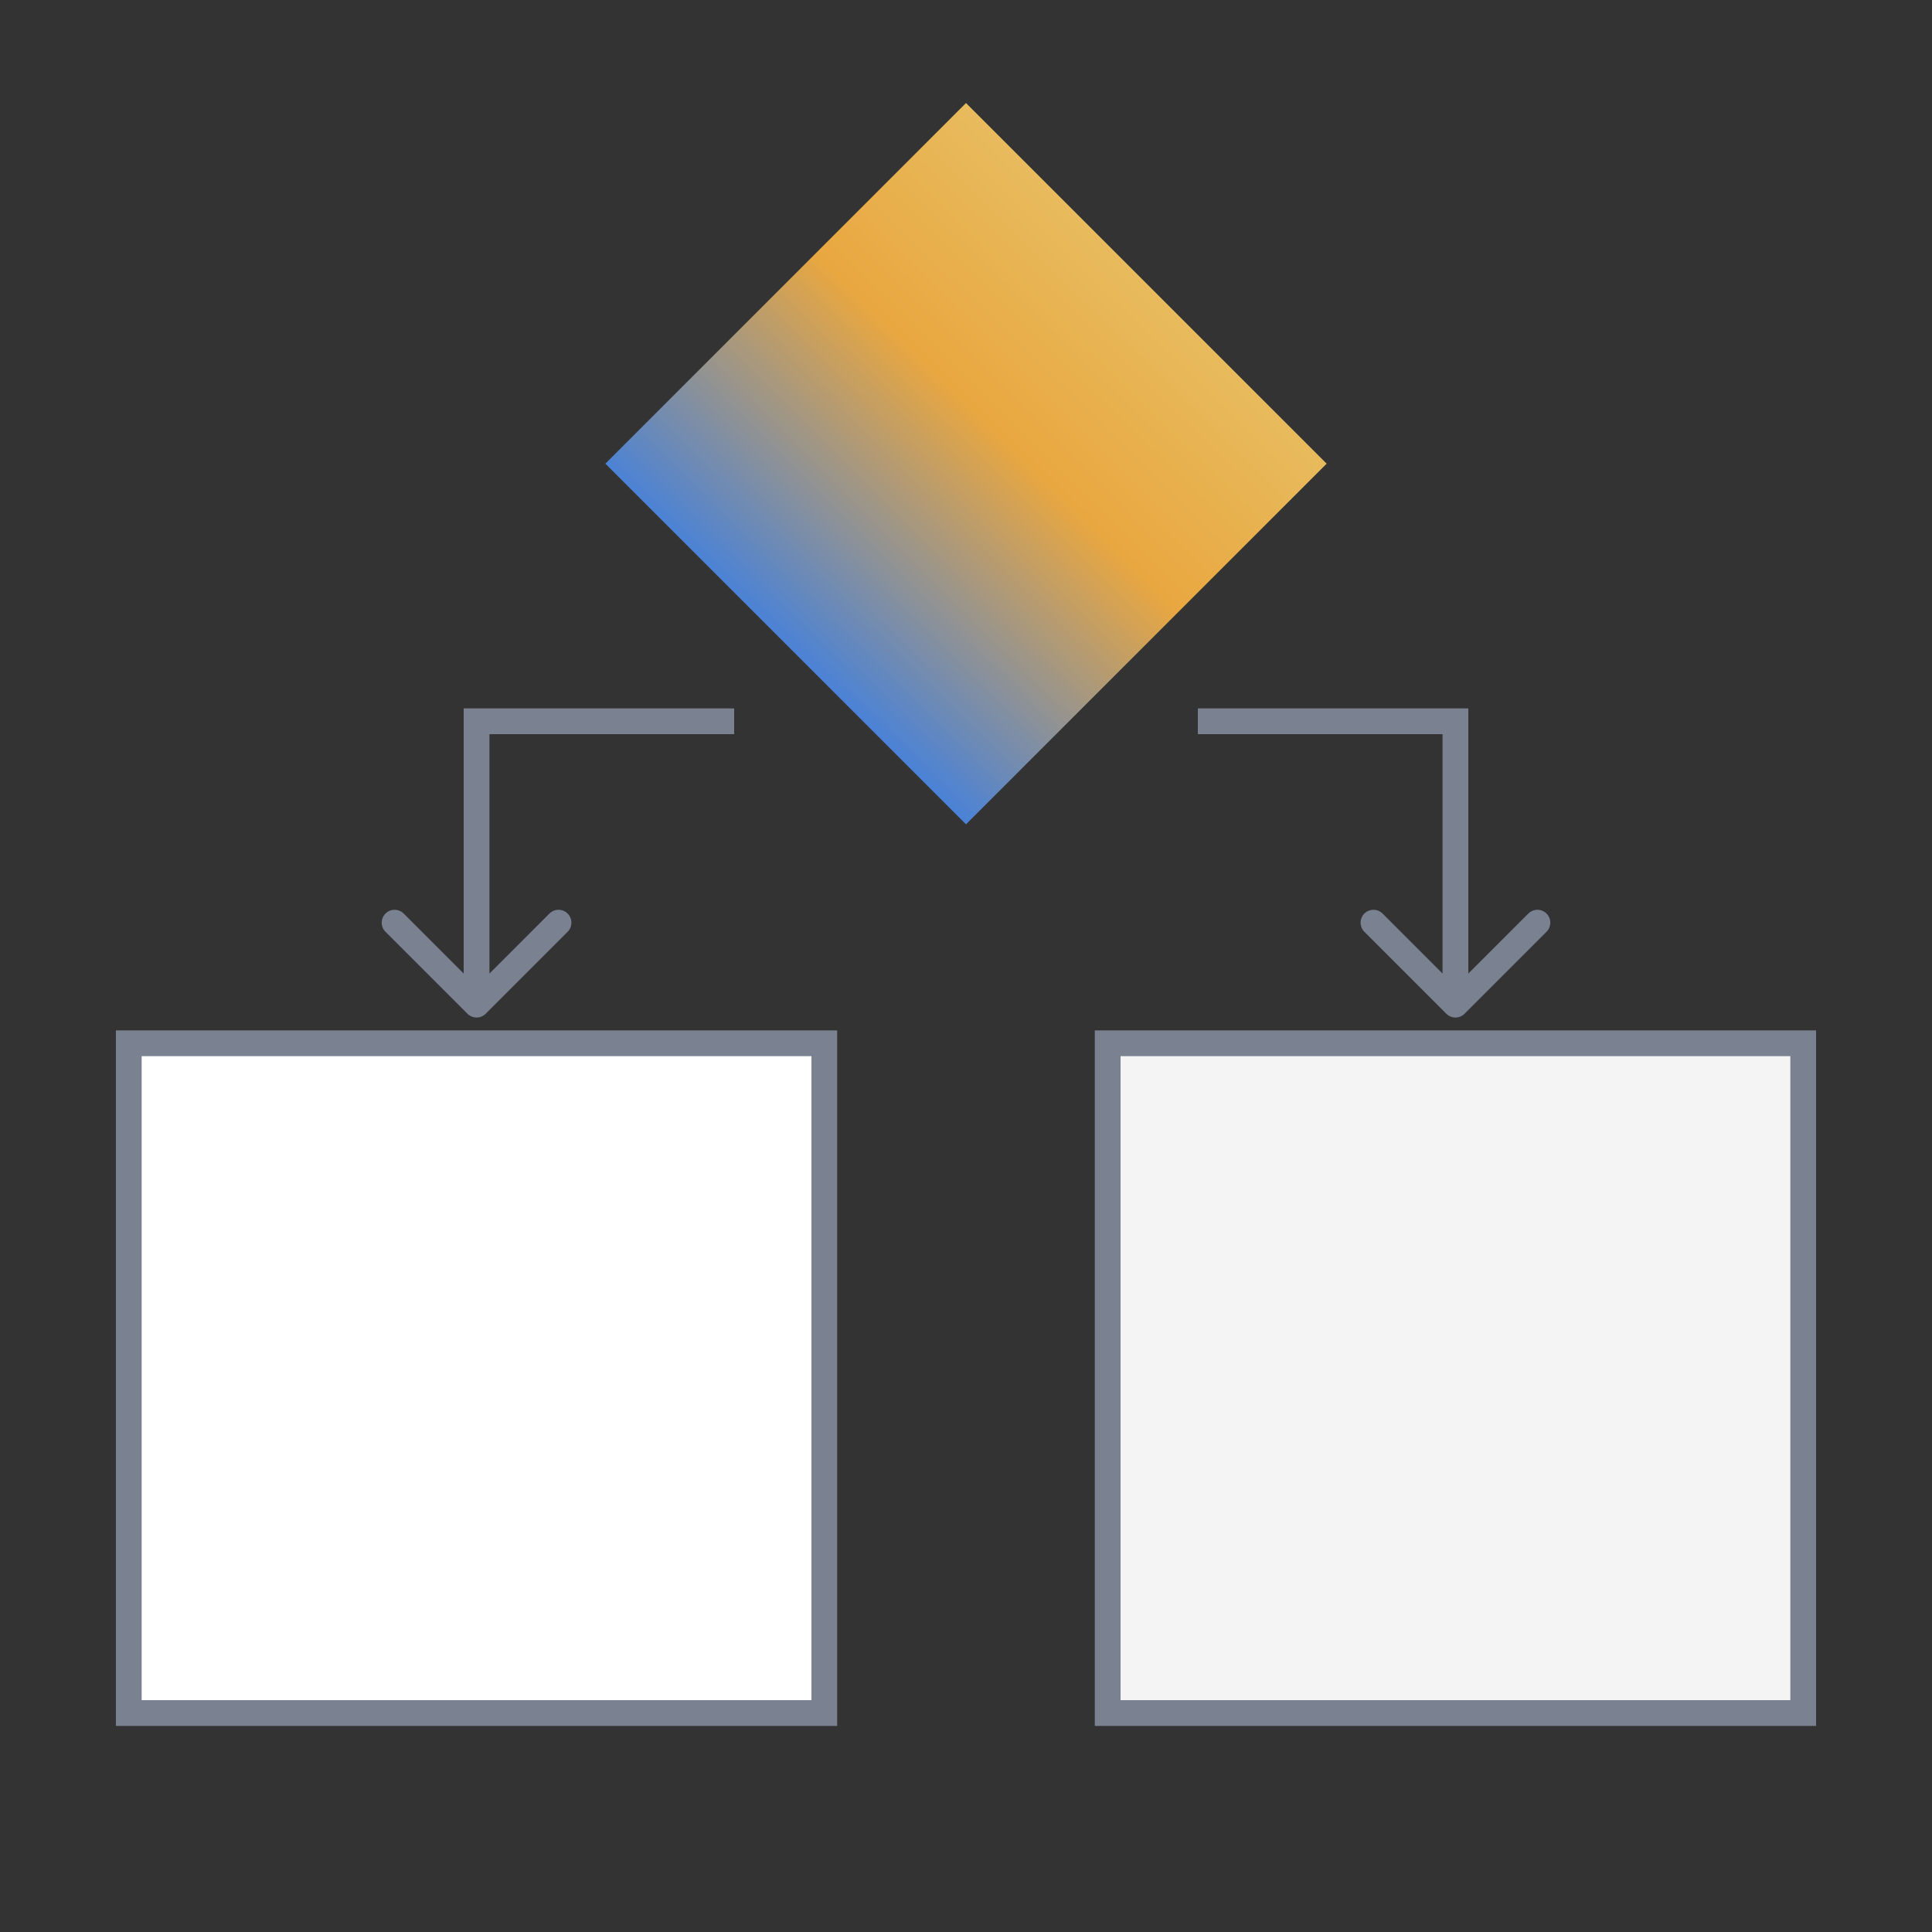
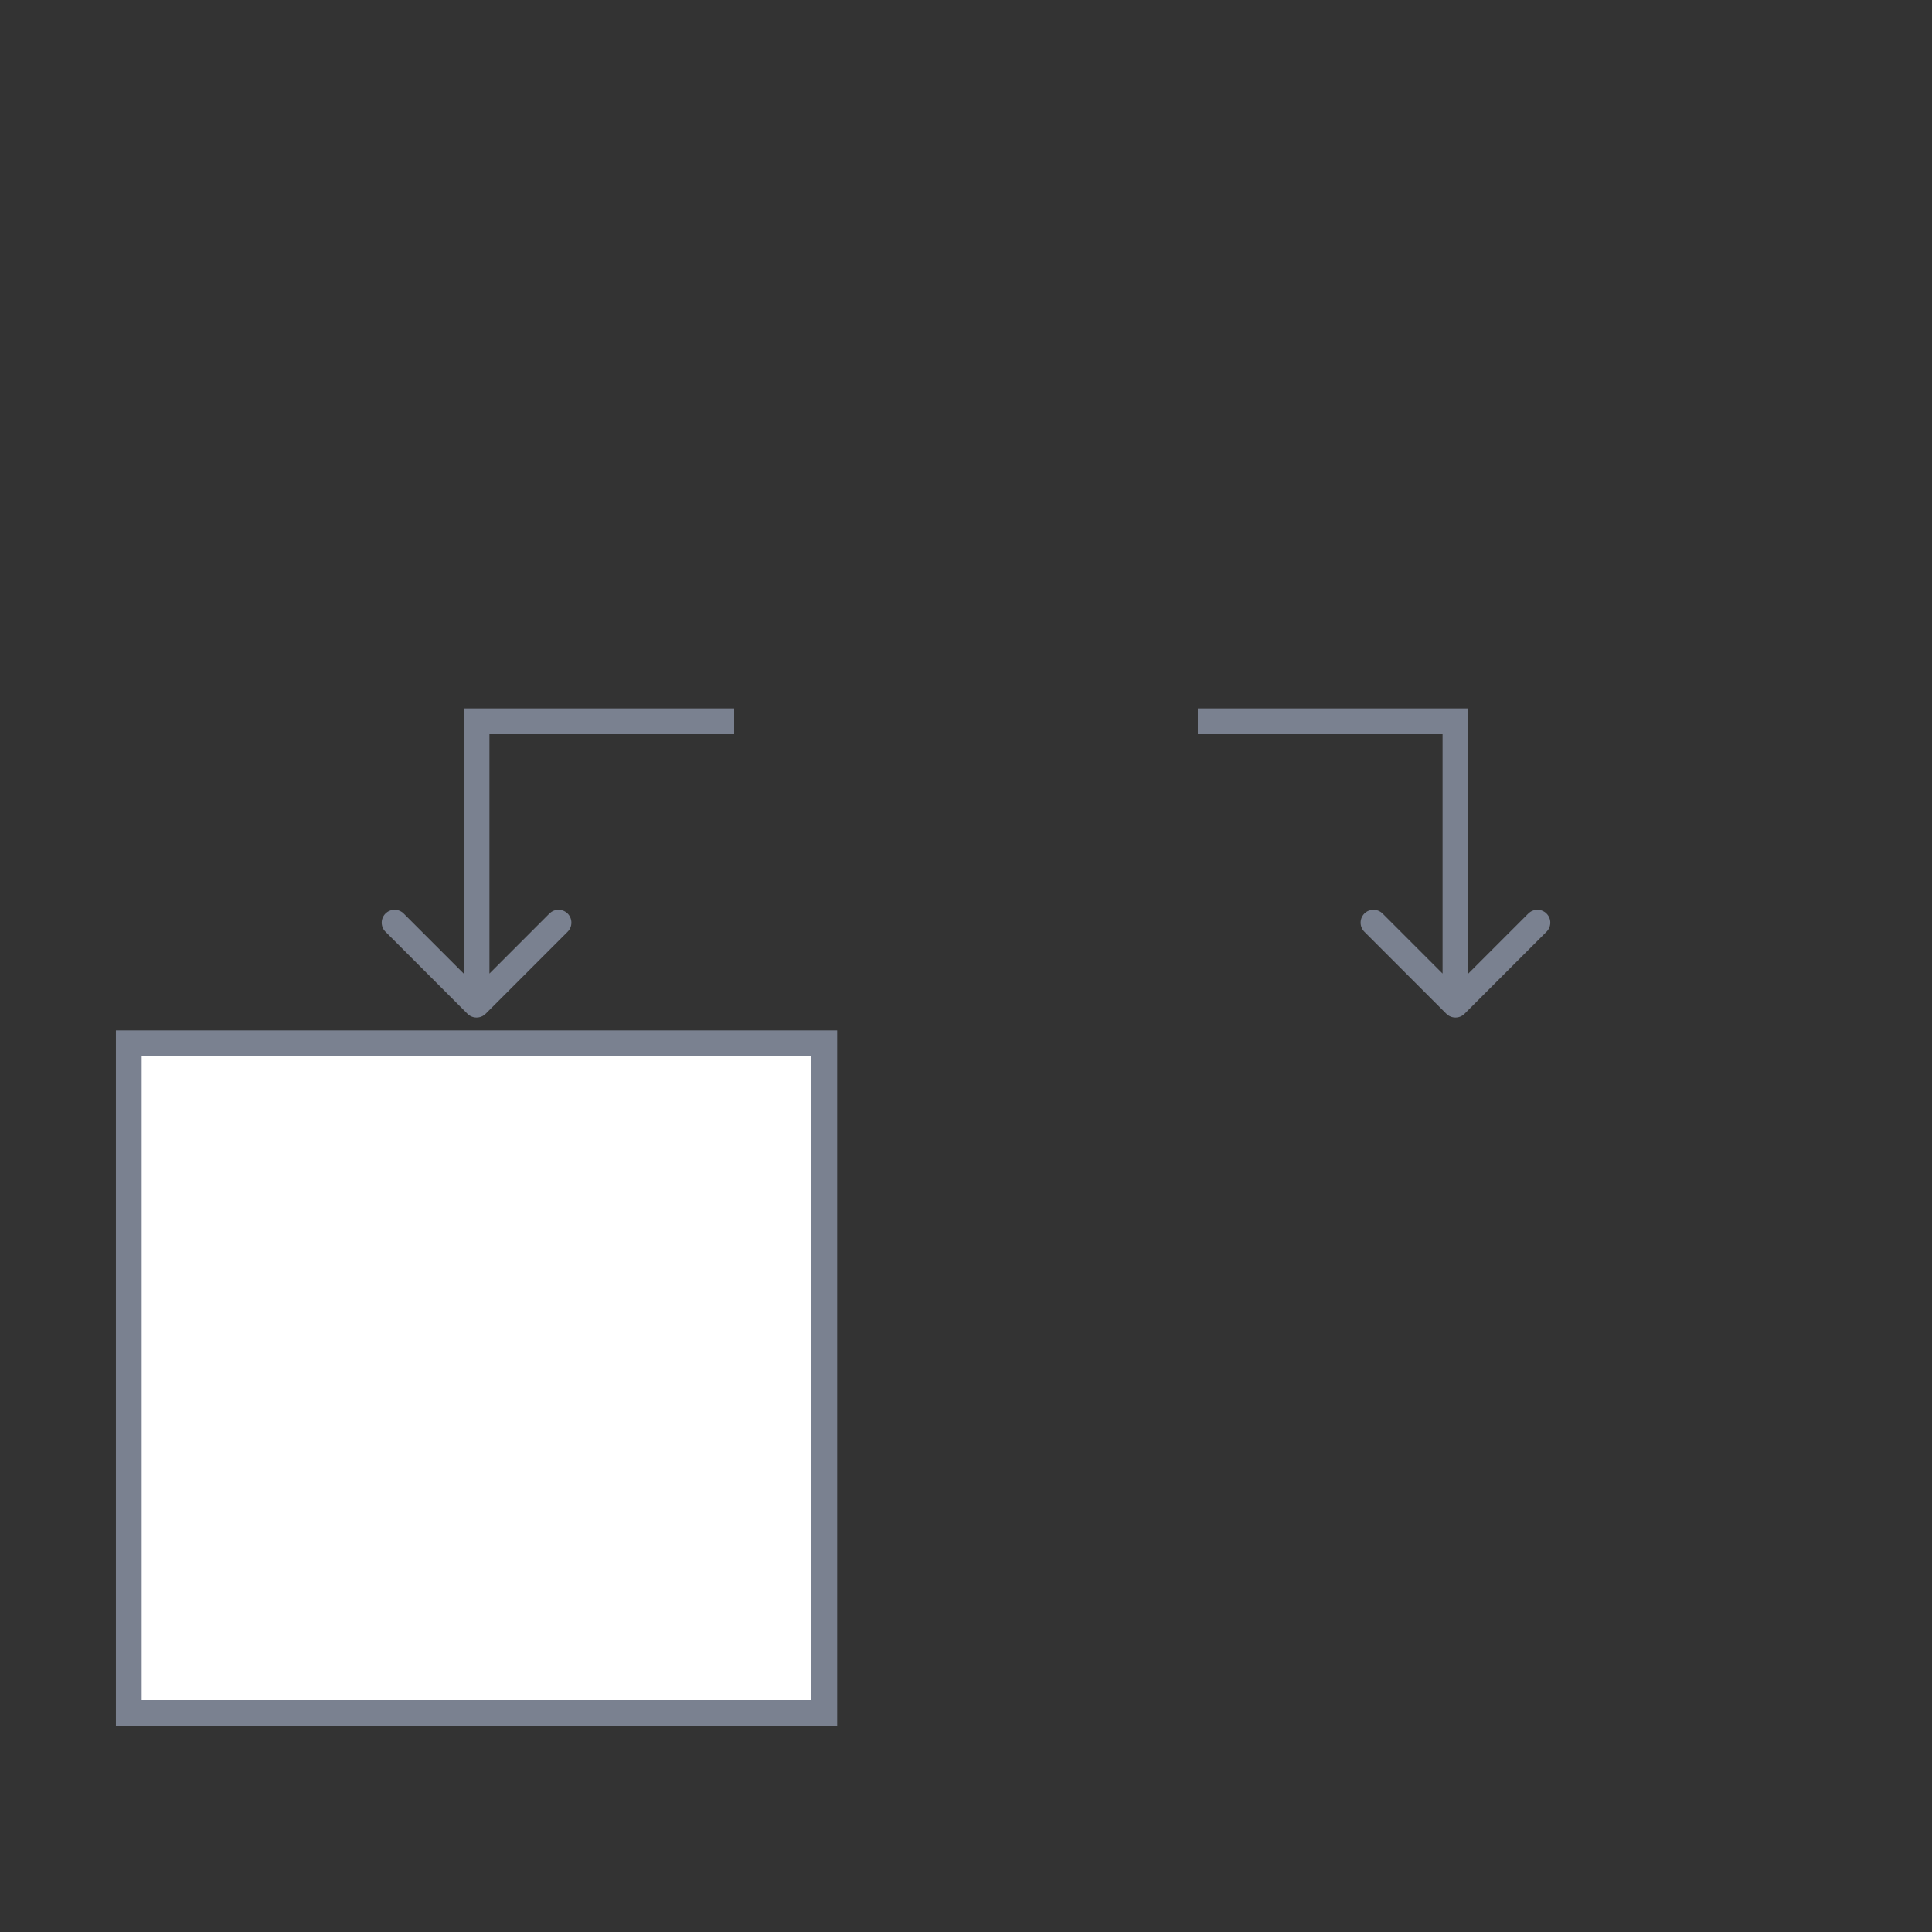
<svg xmlns="http://www.w3.org/2000/svg" width="120" height="120" viewBox="0 0 120 120" fill="none">
  <rect x="0" y="0" width="120" height="120" fill="#333333" stroke="none" />
-   <path d="M37.6 28.8L60 6.4L82.4 28.8L60 51.2L37.6 28.8Z" fill="url(#paint0_linear_2778_10692)" />
  <path d="M29.6 44.8V44H28.8V44.8H29.6ZM29.034 62.966C29.346 63.278 29.853 63.278 30.165 62.966L35.257 57.874C35.569 57.562 35.569 57.056 35.257 56.743C34.944 56.431 34.438 56.431 34.125 56.743L29.6 61.269L25.074 56.743C24.762 56.431 24.255 56.431 23.943 56.743C23.63 57.056 23.63 57.562 23.943 57.874L29.034 62.966ZM45.6 44H29.6V45.6H45.6V44ZM28.8 44.8V62.4H30.4V44.8H28.8Z" fill="#7A8190" />
  <path d="M90.4 44.8V44H91.2V44.8H90.4ZM90.966 62.966C90.654 63.278 90.147 63.278 89.835 62.966L84.743 57.874C84.431 57.562 84.431 57.056 84.743 56.743C85.056 56.431 85.562 56.431 85.875 56.743L90.4 61.269L94.926 56.743C95.238 56.431 95.745 56.431 96.057 56.743C96.37 57.056 96.37 57.562 96.057 57.874L90.966 62.966ZM74.4 44H90.4V45.6H74.4V44ZM91.2 44.8V62.4H89.6V44.8H91.2Z" fill="#7A8190" />
  <rect x="7.999" y="64.8" width="43.2" height="41.6" fill="white" stroke="#7A8190" stroke-width="1.6" stroke-miterlimit="10" />
-   <rect x="68.8" y="64.8" width="43.2" height="41.6" fill="#F4F4F4" stroke="#7A8190" stroke-width="1.6" stroke-miterlimit="10" />
  <defs>
    <linearGradient id="paint0_linear_2778_10692" x1="48.8" y1="41.6" x2="75.2" y2="14.8" gradientUnits="userSpaceOnUse">
      <stop stop-color="#4180DF" />
      <stop offset="0.525" stop-color="#E9A740" />
      <stop offset="1" stop-color="#E7C268" />
    </linearGradient>
  </defs>
</svg>